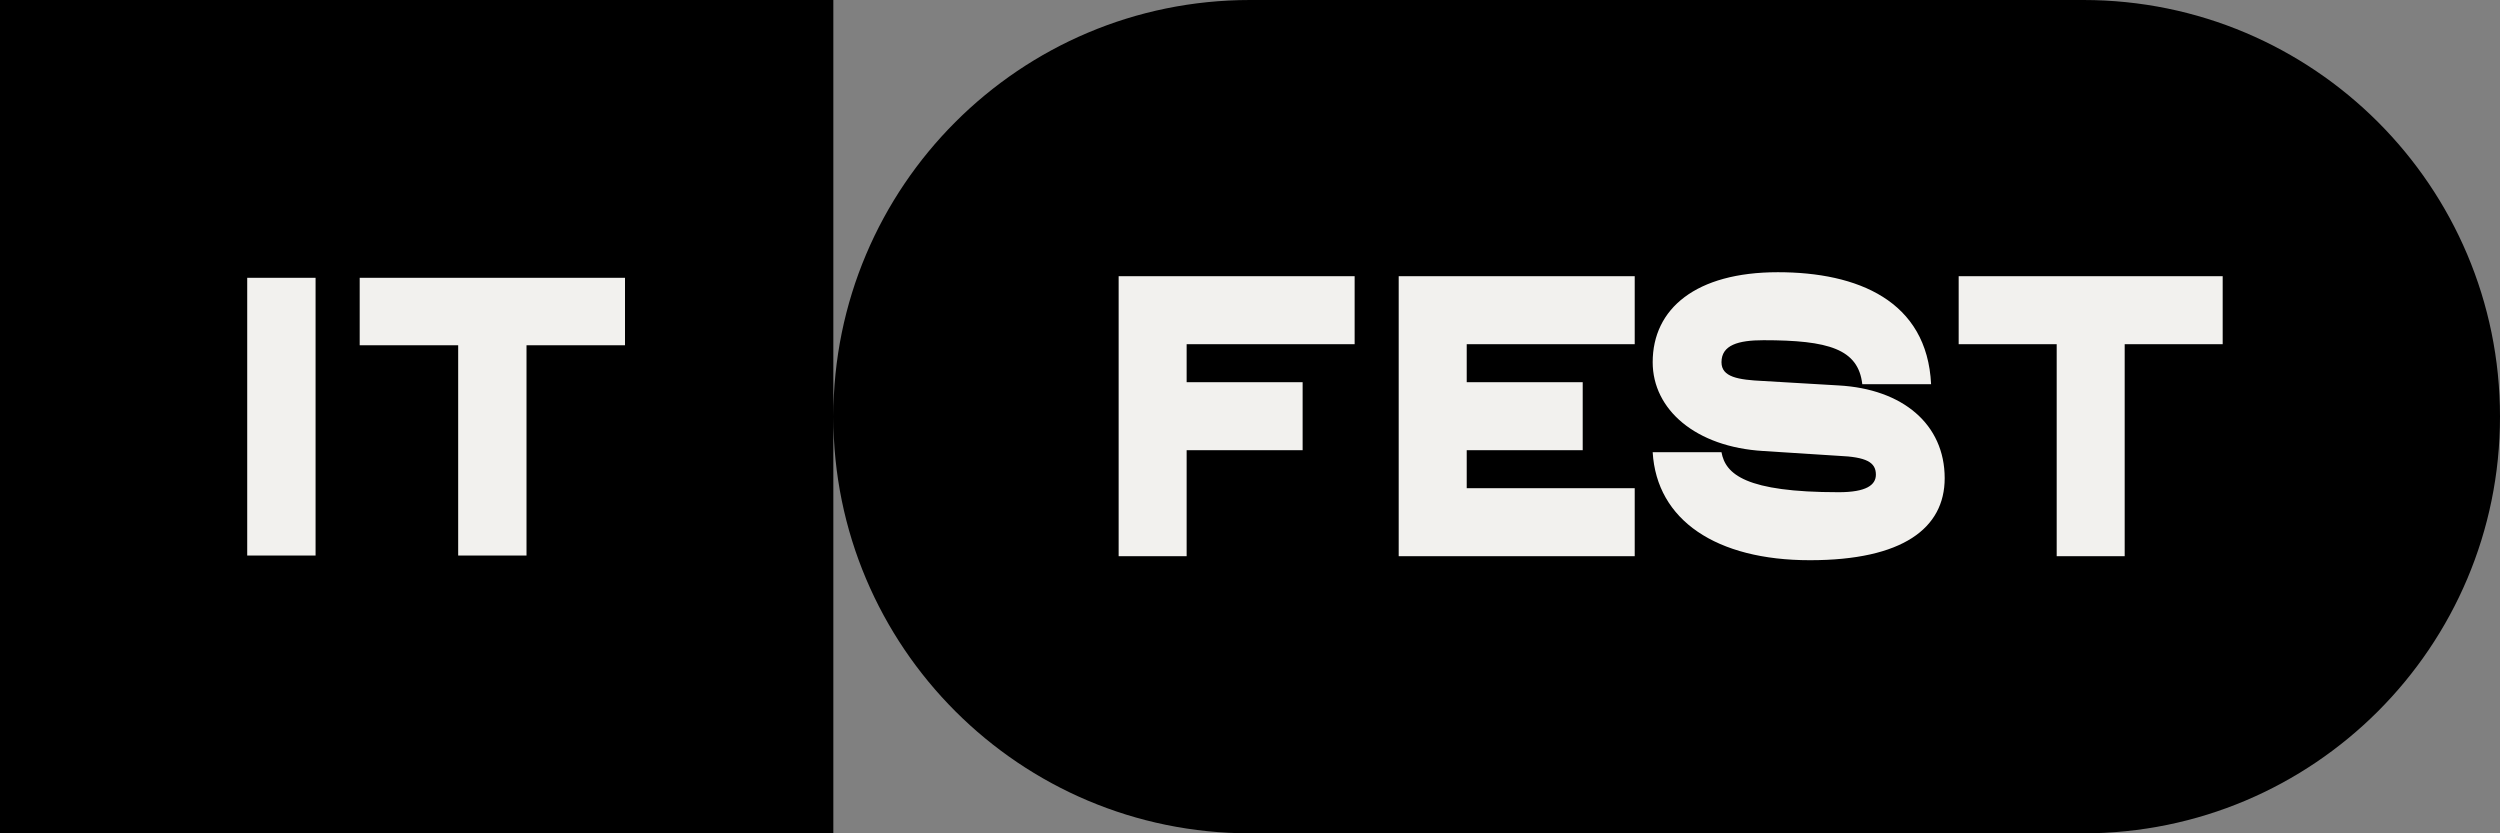
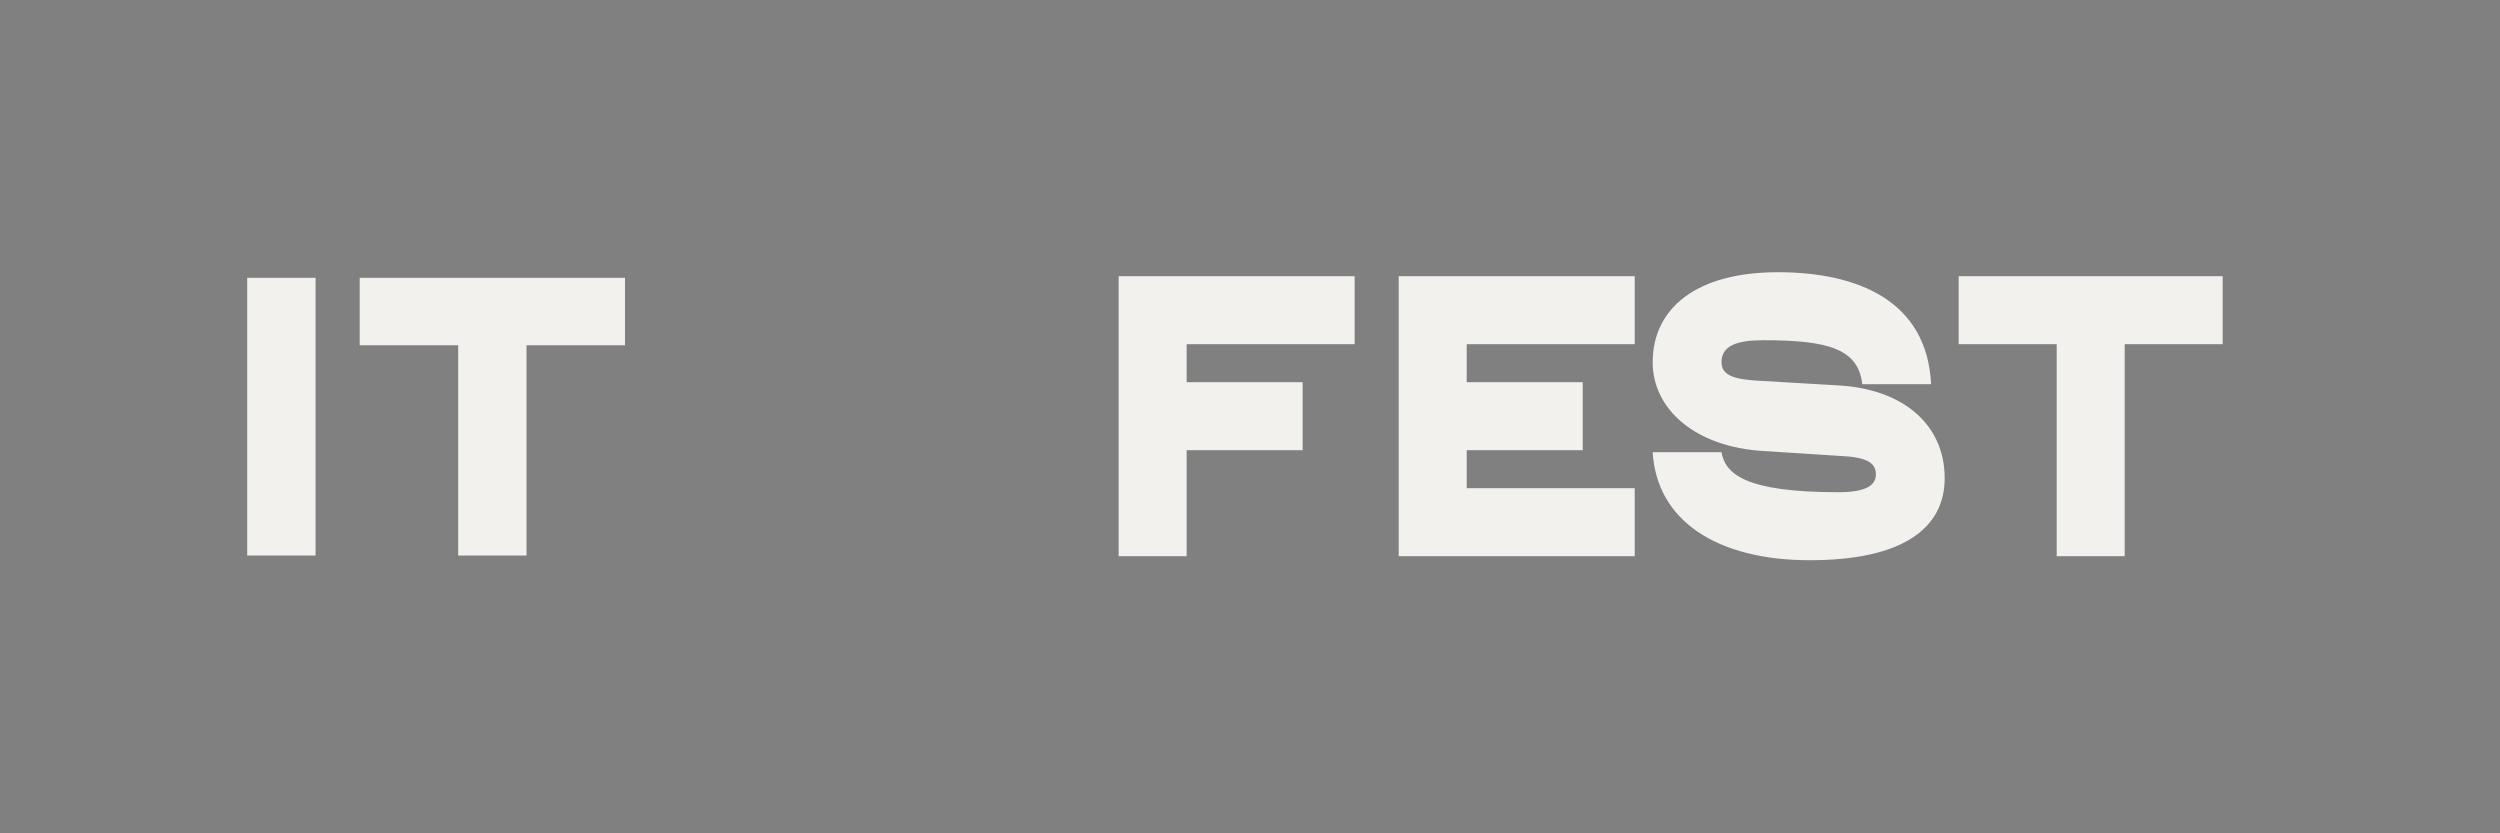
<svg xmlns="http://www.w3.org/2000/svg" width="96" height="32" fill="none">
  <rect width="100%" height="100%" fill="#808080" stroke="none" />
-   <path d="M32 16c0-8.837 7.163-16 16-16h32c8.837 0 16 7.163 16 16s-7.163 16-16 16H48c-8.837 0-16-7.163-16-16ZM0 0h32v32H0V0Z" fill="#000" />
  <path d="M24 10.667v2.59h-3.782v8.076h-2.624v-8.076h-3.782v-2.59H24ZM12.118 10.667v10.666H9.493V10.667h2.625ZM45.567 10.607v10.752h-2.611V10.607h2.61Zm0 4.07h4.454v2.611h-4.454v-2.61Zm0-4.07h6.451v2.611h-6.451v-2.611ZM56.322 10.607v10.752H53.71V10.607h2.61Zm0 4.07h4.454v2.611h-4.454v-2.61Zm0-4.07h6.451v2.611h-6.451v-2.611Zm0 8.14h6.451v2.612h-6.451v-2.611ZM63.463 17.365h2.642c.154.845.922 1.536 4.5 1.536 1.06 0 1.429-.276 1.429-.675 0-.477-.369-.676-1.428-.722l-2.888-.185c-2.611-.153-4.255-1.597-4.255-3.41 0-2.058 1.659-3.456 4.808-3.456 3.056 0 5.73 1.09 5.883 4.301h-2.642c-.154-1.351-1.29-1.69-3.794-1.69-.968 0-1.613.185-1.613.845 0 .569.63.676 1.613.722l2.888.17c2.457.137 4.07 1.49 4.07 3.563 0 1.92-1.613 3.148-5.176 3.148-3.595 0-5.883-1.535-6.037-4.147ZM85.351 10.607v2.611h-3.763v8.14h-2.611v-8.14h-3.764v-2.611h10.138Z" fill="#F2F1EE" />
</svg>